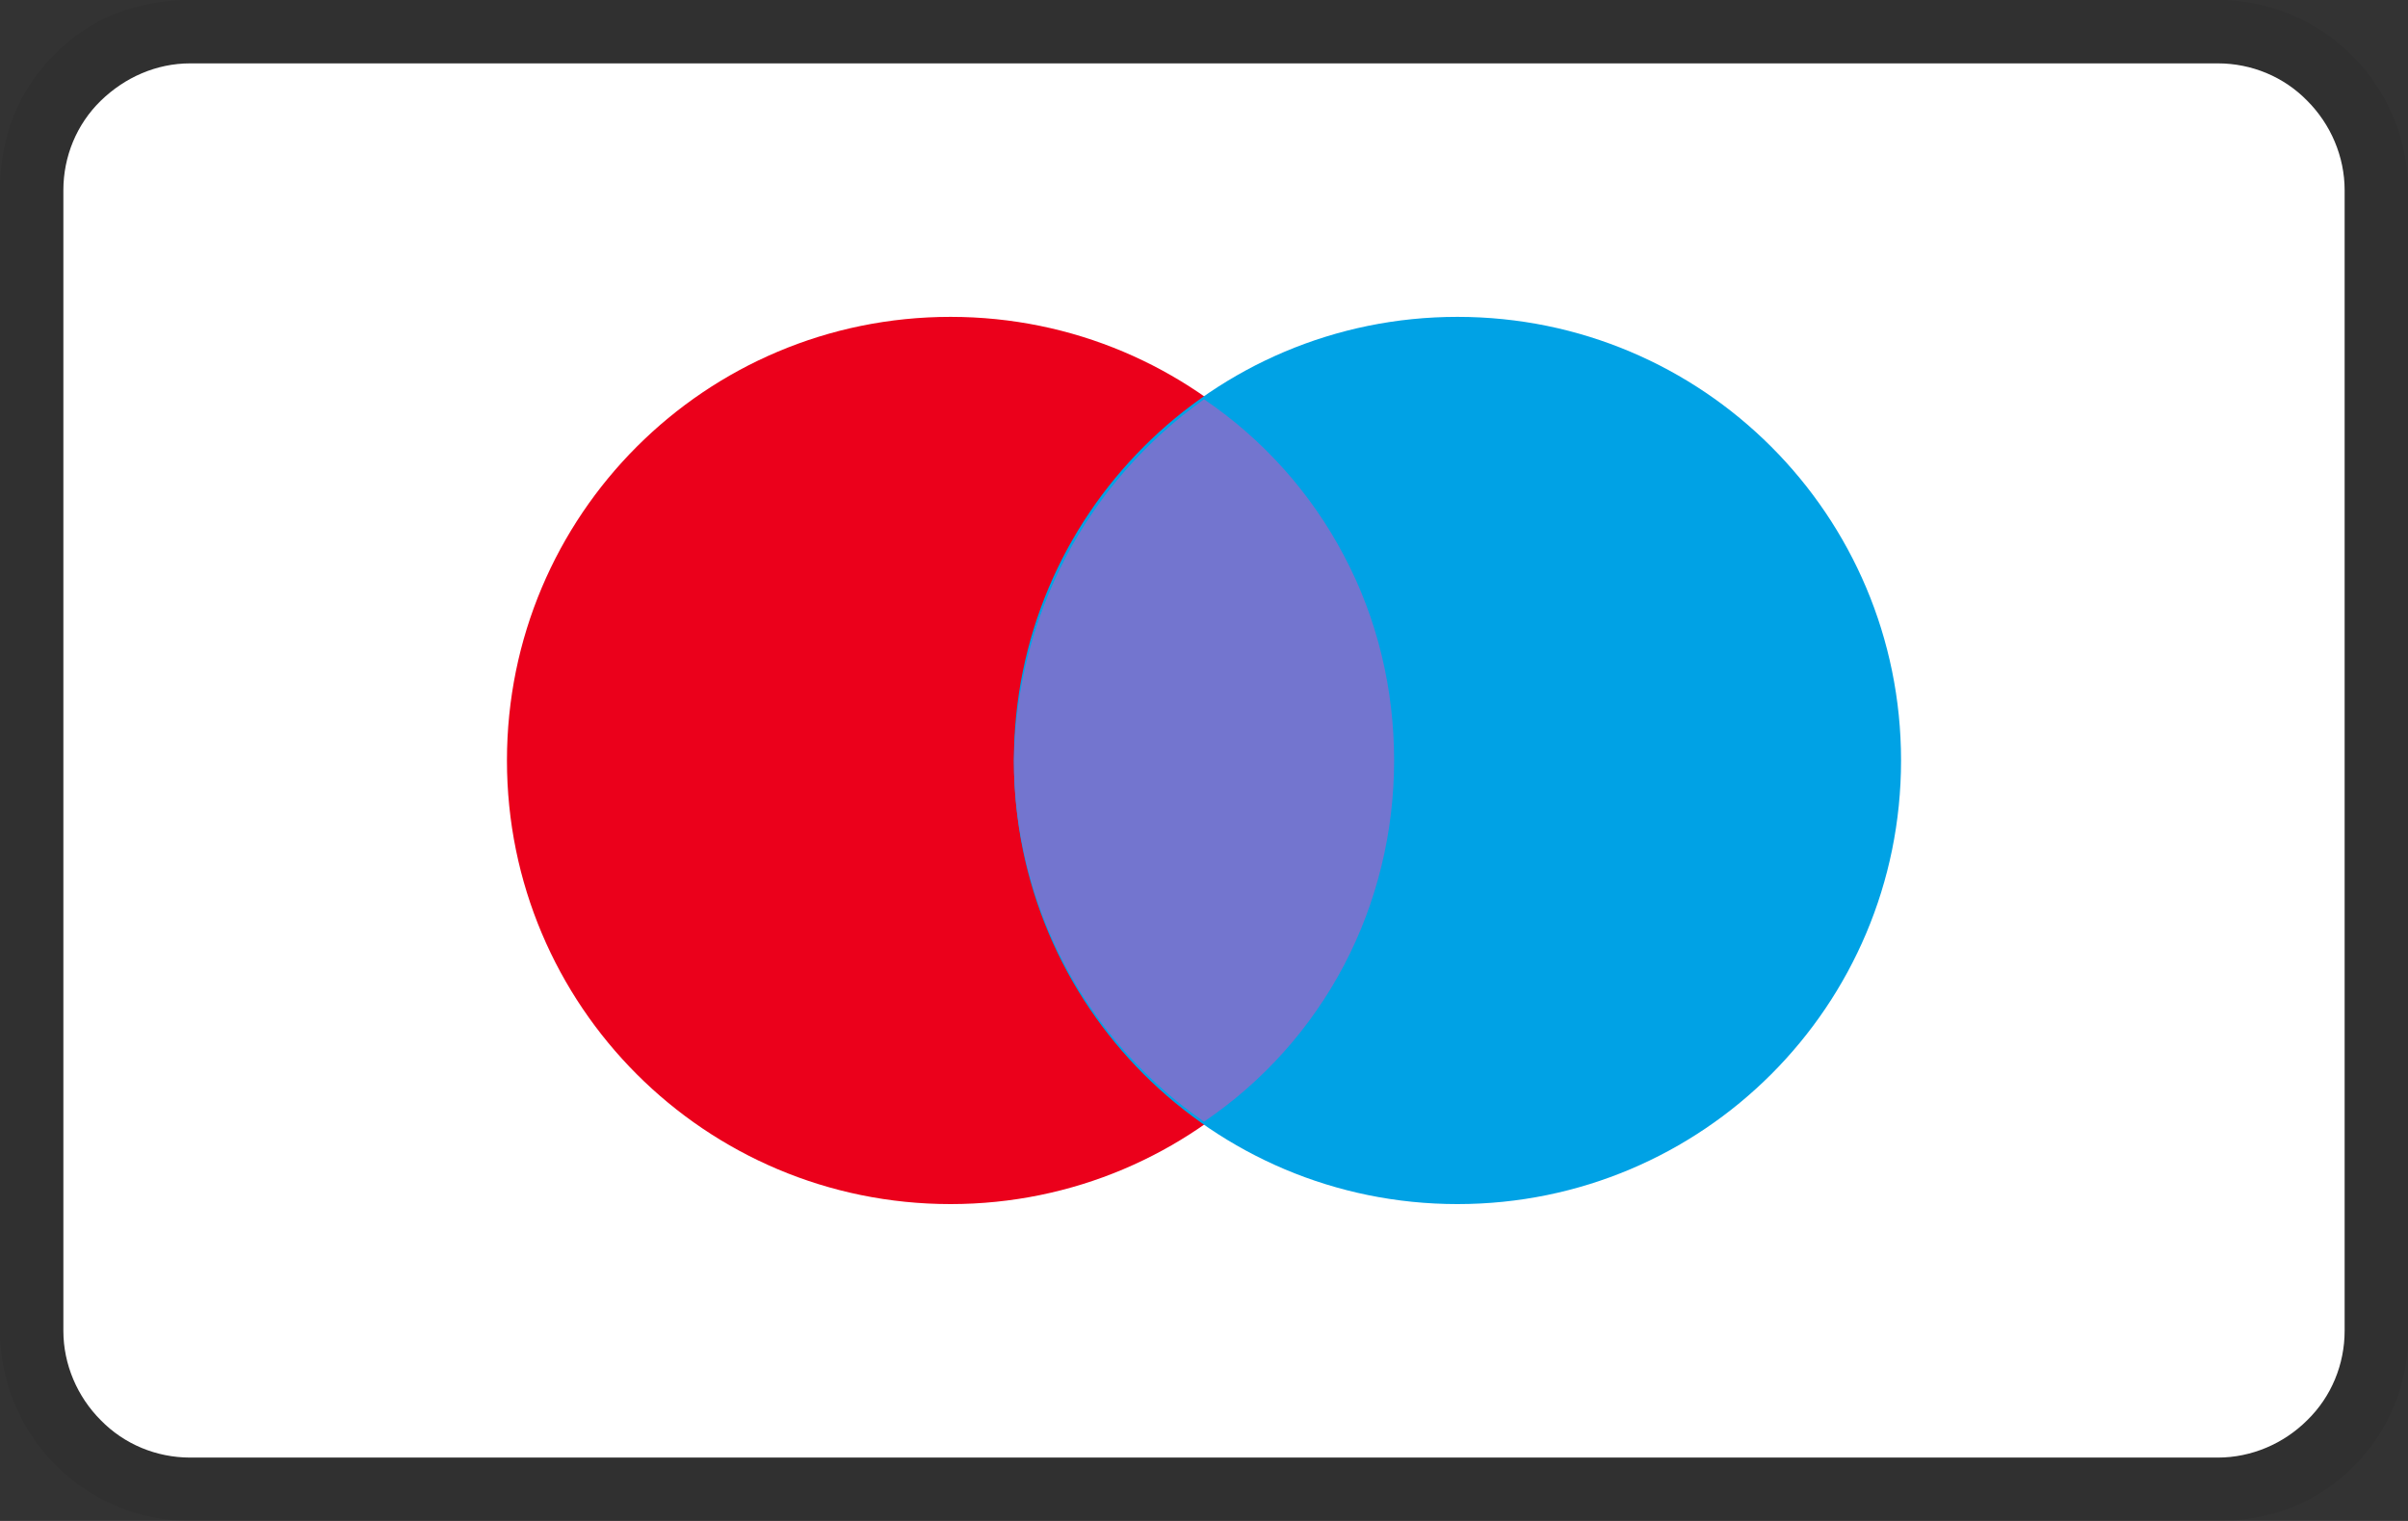
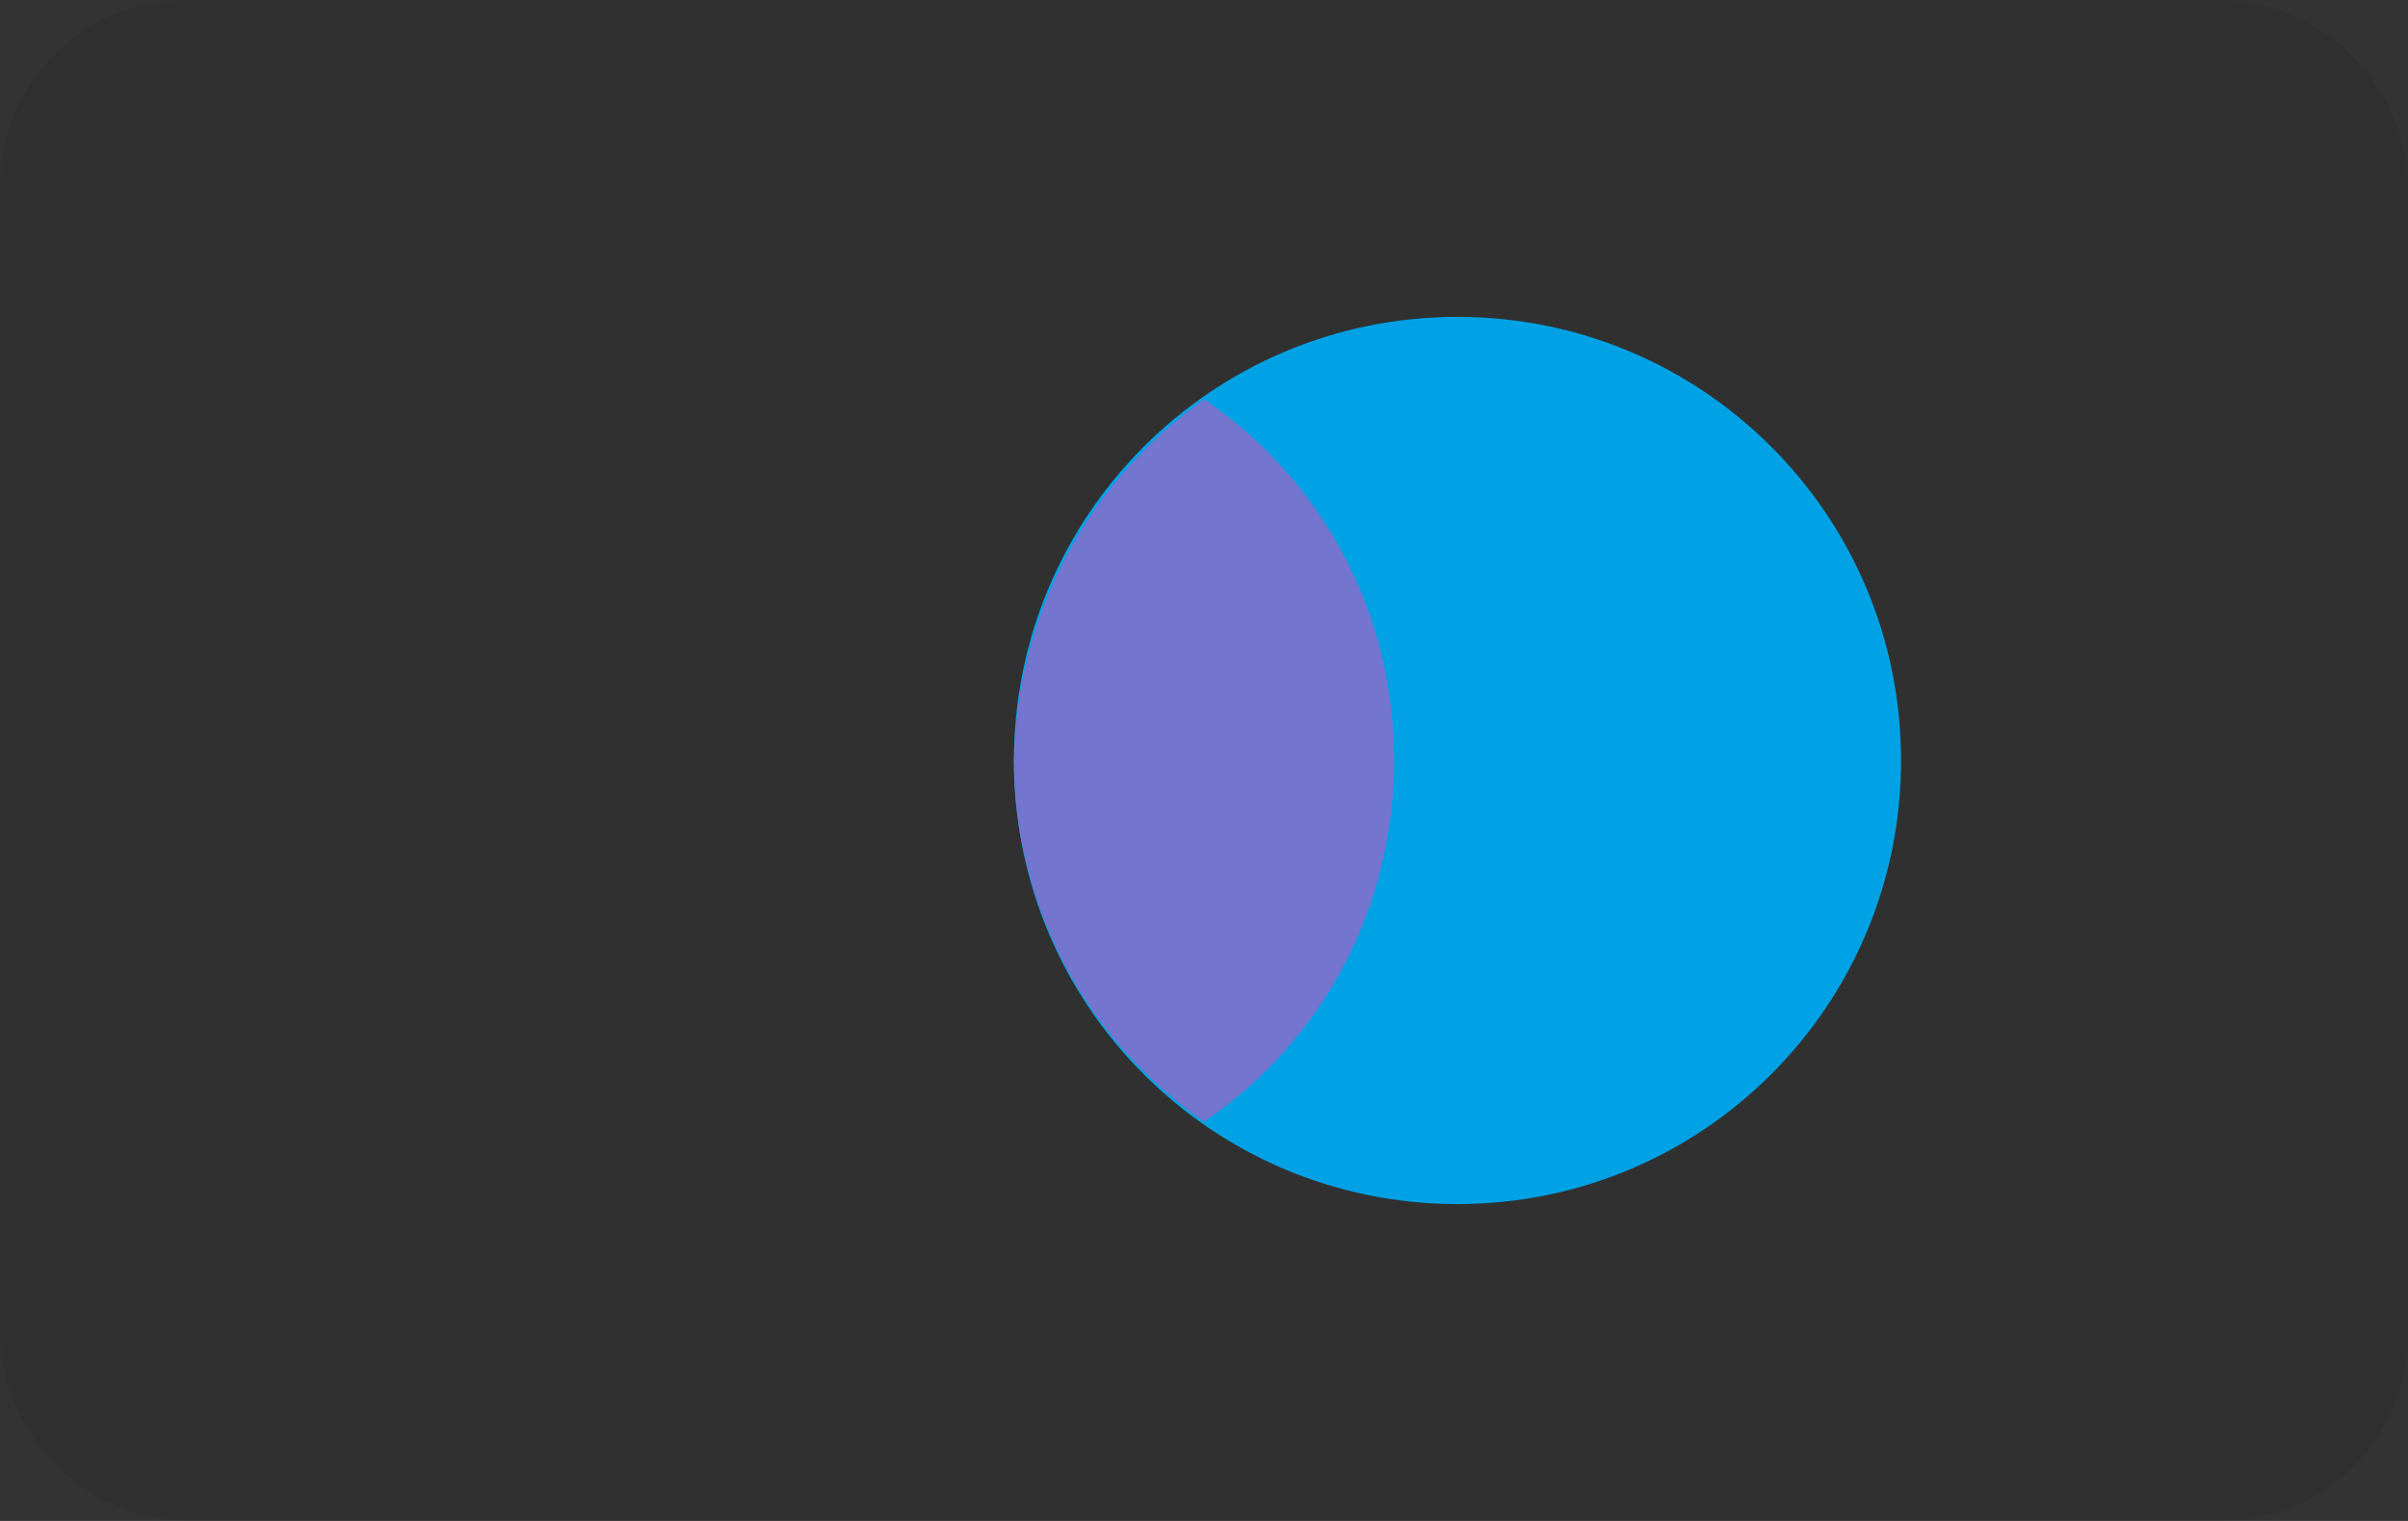
<svg xmlns="http://www.w3.org/2000/svg" id="Layer_1" data-name="Layer 1" viewBox="0 0 38 24">
  <rect x="0" y="0" width="38" height="24" fill="#333333" stroke="none" />
  <defs>
    <style>
      .cls-1 {
        fill: #00a2e5;
      }

      .cls-2 {
        fill: #7375cf;
      }

      .cls-3 {
        isolation: isolate;
        opacity: .07;
      }

      .cls-4 {
        fill: #fff;
      }

      .cls-5 {
        fill: #eb001b;
      }
    </style>
  </defs>
  <path class="cls-3" d="M35,0H3c-.4,0-.79.07-1.16.21s-.7.37-.98.65c-.28.28-.5.61-.65.98C.07,2.21,0,2.6,0,3v18c0,.79.32,1.56.88,2.12.56.56,1.32.88,2.12.88h32c.4,0,.79-.07,1.16-.21.37-.15.7-.37.98-.65.28-.28.5-.61.65-.98.15-.37.22-.76.21-1.16V3c0-.79-.32-1.56-.88-2.12C36.56.32,35.8,0,35,0Z" />
-   <path class="cls-4" d="M35,1c.53,0,1.04.21,1.41.59.37.37.59.88.59,1.41v18c0,.53-.21,1.04-.59,1.41-.37.37-.88.59-1.41.59H3c-.53,0-1.04-.21-1.41-.59-.37-.37-.59-.88-.59-1.41V3c0-.53.21-1.04.59-1.41s.88-.59,1.41-.59h32Z" />
-   <path class="cls-5" d="M15,19c3.87,0,7-3.13,7-7s-3.13-7-7-7-7,3.13-7,7,3.13,7,7,7Z" />
  <path class="cls-1" d="M23,19c3.87,0,7-3.13,7-7s-3.13-7-7-7-7,3.13-7,7,3.13,7,7,7Z" />
  <path class="cls-2" d="M22,12c0-1.12-.26-2.23-.79-3.23-.52-.99-1.28-1.84-2.21-2.47-.91.65-1.66,1.5-2.18,2.49-.52.99-.8,2.09-.82,3.21,0,1.12.28,2.23.8,3.22.52.99,1.28,1.84,2.2,2.48.93-.63,1.69-1.48,2.21-2.47.52-.99.79-2.1.79-3.23Z" />
</svg>